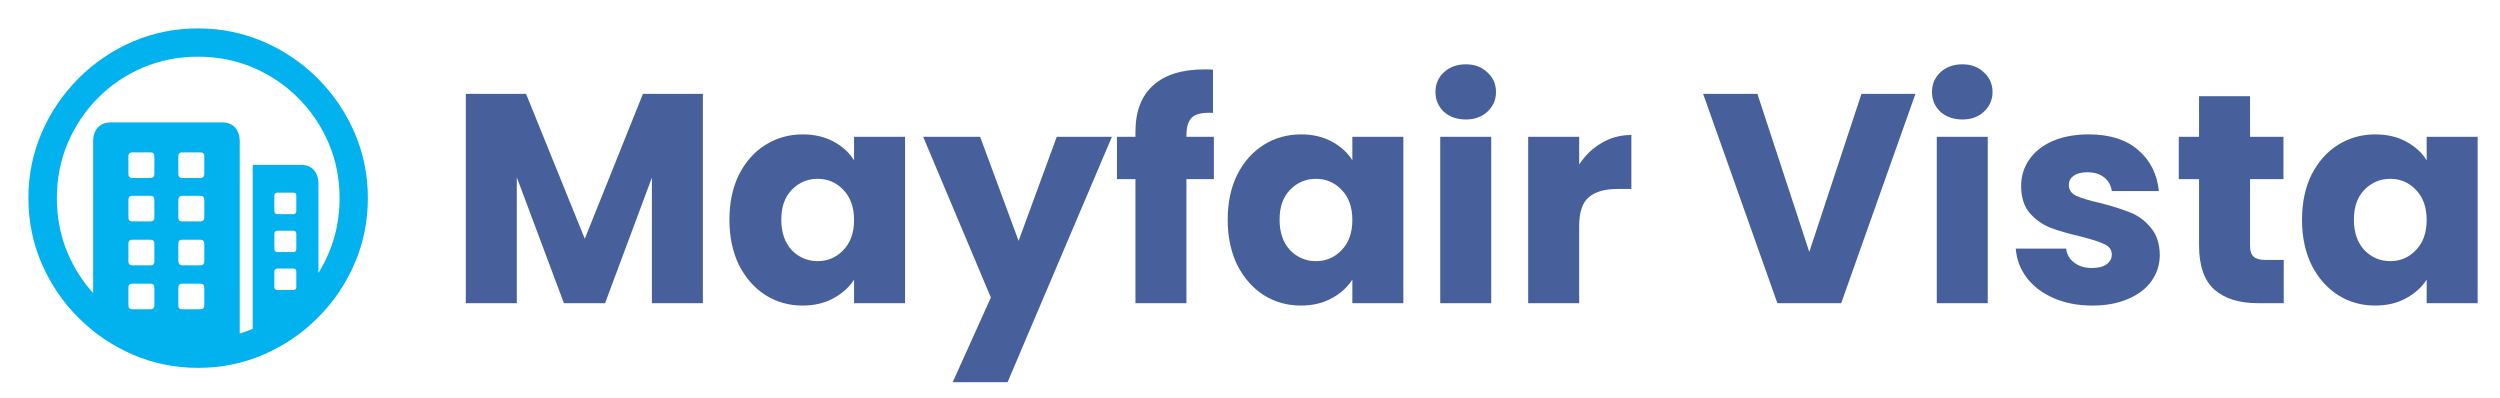
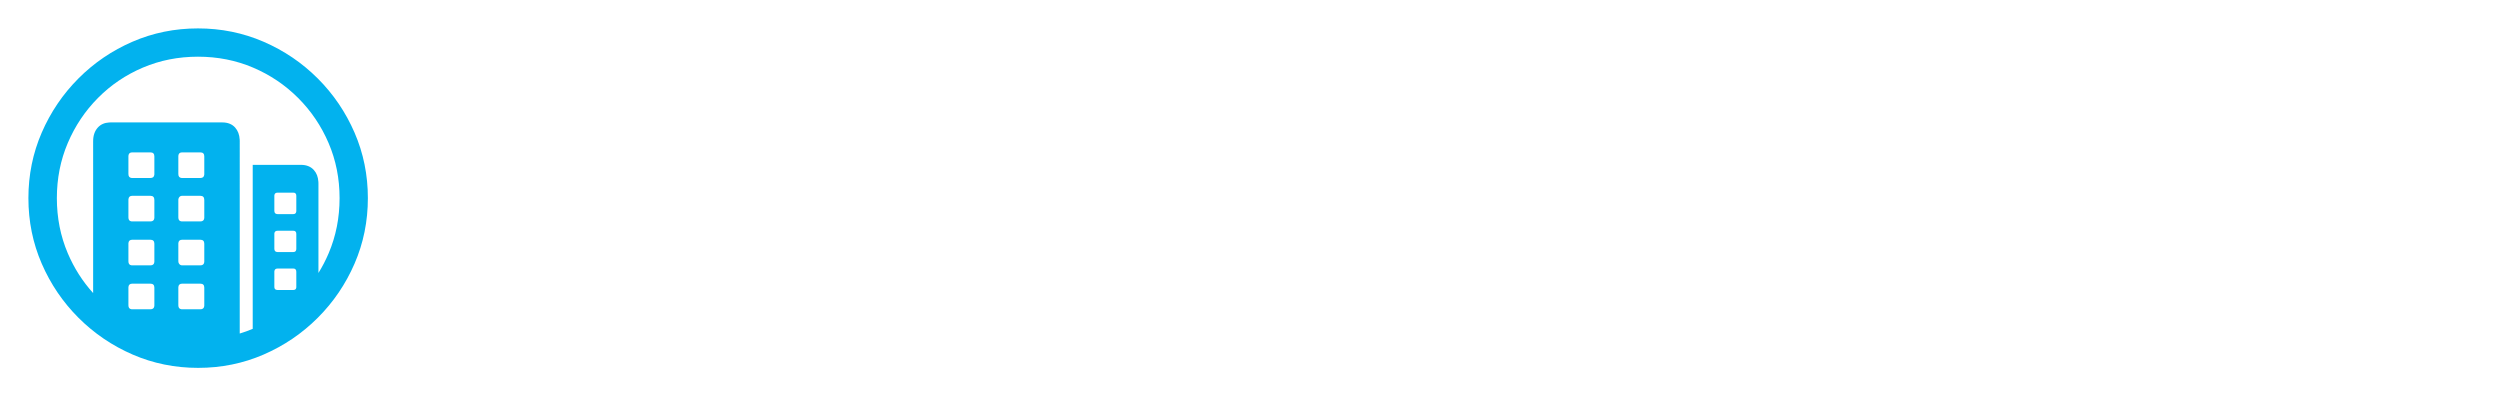
<svg xmlns="http://www.w3.org/2000/svg" width="503" height="80" viewBox="0 0 503 80" fill="none">
  <path d="M39.831 5.715C44.496 5.715 48.893 6.608 53.023 8.393C57.152 10.179 60.79 12.645 63.937 15.792C67.084 18.939 69.55 22.572 71.336 26.69C73.122 30.808 74.015 35.2 74.015 39.865C74.015 44.53 73.122 48.921 71.336 53.039C69.55 57.157 67.084 60.79 63.937 63.937C60.79 67.084 57.157 69.55 53.039 71.336C48.921 73.122 44.53 74.015 39.865 74.015C35.2 74.015 30.808 73.122 26.69 71.336C22.572 69.55 18.94 67.084 15.792 63.937C12.645 60.79 10.179 57.157 8.393 53.039C6.608 48.921 5.715 44.53 5.715 39.865C5.715 35.2 6.608 30.808 8.393 26.69C10.179 22.572 12.64 18.939 15.776 15.792C18.912 12.645 22.539 10.179 26.657 8.393C30.775 6.608 35.166 5.715 39.831 5.715ZM39.831 11.406C35.881 11.406 32.187 12.137 28.749 13.599C25.312 15.061 22.299 17.098 19.71 19.71C17.12 22.321 15.095 25.346 13.633 28.783C12.171 32.22 11.44 35.914 11.44 39.865C11.44 43.815 12.171 47.509 13.633 50.947C14.904 53.935 16.606 56.608 18.738 58.964L18.739 28.415C18.739 27.276 19.051 26.361 19.676 25.669C20.244 25.04 21.006 24.697 21.962 24.64L22.254 24.631H44.719C45.835 24.631 46.7 24.977 47.314 25.669C47.867 26.292 48.17 27.095 48.226 28.08L48.235 28.415L48.234 67.109C49.12 66.839 49.991 66.523 50.847 66.163L50.846 33.169H60.556C61.649 33.169 62.508 33.509 63.133 34.19C63.696 34.803 64.005 35.609 64.062 36.611L64.071 36.952L64.071 54.921C64.851 53.665 65.537 52.34 66.13 50.947C67.592 47.509 68.323 43.815 68.323 39.865C68.323 35.914 67.587 32.22 66.113 28.783C64.64 25.346 62.598 22.321 59.986 19.71C57.375 17.098 54.35 15.061 50.913 13.599C47.476 12.137 43.782 11.406 39.831 11.406ZM30.256 57.074H26.607C26.145 57.074 25.89 57.291 25.844 57.724L25.837 57.877V61.426C25.837 61.908 26.044 62.173 26.46 62.221L26.607 62.23H30.256C30.738 62.23 31.003 62.013 31.051 61.579L31.059 61.426V57.877C31.059 57.341 30.791 57.074 30.256 57.074ZM40.3 57.074H36.651C36.189 57.074 35.934 57.291 35.888 57.724L35.881 57.877V61.426C35.881 61.908 36.089 62.173 36.504 62.221L36.651 62.23H40.3C40.782 62.23 41.047 62.013 41.096 61.579L41.103 61.426V57.877C41.103 57.341 40.836 57.074 40.3 57.074ZM59.015 54.027H55.868C55.471 54.027 55.251 54.203 55.207 54.556L55.199 54.697V57.743C55.199 58.1 55.375 58.299 55.728 58.338L55.868 58.346H59.015C59.373 58.346 59.571 58.187 59.611 57.87L59.618 57.743V54.697C59.618 54.25 59.417 54.027 59.015 54.027ZM30.256 48.235H26.607C26.145 48.235 25.89 48.452 25.844 48.886L25.837 49.038V52.587C25.837 53.069 26.044 53.334 26.46 53.383L26.607 53.391H30.256C30.738 53.391 31.003 53.174 31.051 52.74L31.059 52.587V49.038C31.059 48.503 30.791 48.235 30.256 48.235ZM40.3 48.235H36.651C36.189 48.235 35.934 48.452 35.888 48.886L35.881 49.038V52.587C35.881 52.81 35.953 53 36.098 53.156C36.214 53.281 36.355 53.356 36.521 53.381L36.651 53.391H40.3C40.782 53.391 41.047 53.174 41.096 52.74L41.103 52.587V49.038C41.103 48.503 40.836 48.235 40.3 48.235ZM59.015 46.427H55.868C55.471 46.427 55.251 46.594 55.207 46.929L55.199 47.063V50.043C55.199 50.44 55.375 50.66 55.728 50.704L55.868 50.712H59.015C59.373 50.712 59.571 50.536 59.611 50.183L59.618 50.043V47.063C59.618 46.639 59.417 46.427 59.015 46.427ZM30.256 39.396H26.607C26.145 39.396 25.89 39.622 25.844 40.074L25.837 40.233V43.748C25.837 44.23 26.044 44.496 26.46 44.544L26.607 44.552H30.256C30.738 44.552 31.003 44.335 31.051 43.901L31.059 43.748V40.233C31.059 39.675 30.791 39.396 30.256 39.396ZM40.3 39.396H36.651C36.427 39.396 36.243 39.474 36.098 39.63C35.982 39.755 35.913 39.909 35.889 40.091L35.881 40.233V43.748C35.881 44.23 36.089 44.496 36.504 44.544L36.651 44.552H40.3C40.782 44.552 41.047 44.335 41.096 43.901L41.103 43.748V40.233C41.103 39.675 40.836 39.396 40.3 39.396ZM59.015 38.76H55.868C55.471 38.76 55.251 38.927 55.207 39.263L55.199 39.396V42.409C55.199 42.806 55.375 43.026 55.728 43.071L55.868 43.079H59.015C59.373 43.079 59.571 42.903 59.611 42.55L59.618 42.409V39.396C59.618 38.972 59.417 38.76 59.015 38.76ZM30.256 30.658H26.607C26.145 30.658 25.89 30.875 25.844 31.308L25.837 31.461V35.01C25.837 35.492 26.044 35.757 26.46 35.806L26.607 35.814H30.256C30.738 35.814 31.003 35.597 31.051 35.163L31.059 35.01V31.461C31.059 30.925 30.791 30.658 30.256 30.658ZM40.3 30.658H36.651C36.189 30.658 35.934 30.875 35.888 31.308L35.881 31.461V35.01C35.881 35.492 36.089 35.757 36.504 35.806L36.651 35.814H40.3C40.782 35.814 41.047 35.597 41.096 35.163L41.103 35.01V31.461C41.103 30.925 40.836 30.658 40.3 30.658Z" fill="#02B2EE" />
-   <path d="M141.42 18.88V61H131.16V35.74L121.74 61H113.46L103.98 35.68V61H93.72V18.88H105.84L117.66 48.04L129.36 18.88H141.42ZM146.758 44.2C146.758 40.76 147.398 37.74 148.678 35.14C149.998 32.54 151.778 30.54 154.018 29.14C156.258 27.74 158.758 27.04 161.518 27.04C163.878 27.04 165.938 27.52 167.698 28.48C169.498 29.44 170.878 30.7 171.838 32.26V27.52H182.098V61H171.838V56.26C170.838 57.82 169.438 59.08 167.638 60.04C165.878 61 163.818 61.48 161.458 61.48C158.738 61.48 156.258 60.78 154.018 59.38C151.778 57.94 149.998 55.92 148.678 53.32C147.398 50.68 146.758 47.64 146.758 44.2ZM171.838 44.26C171.838 41.7 171.118 39.68 169.678 38.2C168.278 36.72 166.558 35.98 164.518 35.98C162.478 35.98 160.738 36.72 159.298 38.2C157.898 39.64 157.198 41.64 157.198 44.2C157.198 46.76 157.898 48.8 159.298 50.32C160.738 51.8 162.478 52.54 164.518 52.54C166.558 52.54 168.278 51.8 169.678 50.32C171.118 48.84 171.838 46.82 171.838 44.26ZM223.721 27.52L202.721 76.9H191.681L199.361 59.86L185.741 27.52H197.201L204.941 48.46L212.621 27.52H223.721ZM244.231 36.04H238.711V61H228.451V36.04H224.731V27.52H228.451V26.56C228.451 22.44 229.631 19.32 231.991 17.2C234.351 15.04 237.811 13.96 242.371 13.96C243.131 13.96 243.691 13.98 244.051 14.02V22.72C242.091 22.6 240.711 22.88 239.911 23.56C239.111 24.24 238.711 25.46 238.711 27.22V27.52H244.231V36.04ZM247.012 44.2C247.012 40.76 247.652 37.74 248.932 35.14C250.252 32.54 252.032 30.54 254.272 29.14C256.512 27.74 259.012 27.04 261.772 27.04C264.132 27.04 266.192 27.52 267.952 28.48C269.752 29.44 271.132 30.7 272.092 32.26V27.52H282.352V61H272.092V56.26C271.092 57.82 269.692 59.08 267.892 60.04C266.132 61 264.072 61.48 261.712 61.48C258.992 61.48 256.512 60.78 254.272 59.38C252.032 57.94 250.252 55.92 248.932 53.32C247.652 50.68 247.012 47.64 247.012 44.2ZM272.092 44.26C272.092 41.7 271.372 39.68 269.932 38.2C268.532 36.72 266.812 35.98 264.772 35.98C262.732 35.98 260.992 36.72 259.552 38.2C258.152 39.64 257.452 41.64 257.452 44.2C257.452 46.76 258.152 48.8 259.552 50.32C260.992 51.8 262.732 52.54 264.772 52.54C266.812 52.54 268.532 51.8 269.932 50.32C271.372 48.84 272.092 46.82 272.092 44.26ZM294.935 24.04C293.135 24.04 291.655 23.52 290.495 22.48C289.375 21.4 288.815 20.08 288.815 18.52C288.815 16.92 289.375 15.6 290.495 14.56C291.655 13.48 293.135 12.94 294.935 12.94C296.695 12.94 298.135 13.48 299.255 14.56C300.415 15.6 300.995 16.92 300.995 18.52C300.995 20.08 300.415 21.4 299.255 22.48C298.135 23.52 296.695 24.04 294.935 24.04ZM300.035 27.52V61H289.775V27.52H300.035ZM317.73 33.1C318.93 31.26 320.43 29.82 322.23 28.78C324.03 27.7 326.03 27.16 328.23 27.16V38.02H325.41C322.85 38.02 320.93 38.58 319.65 39.7C318.37 40.78 317.73 42.7 317.73 45.46V61H307.47V27.52H317.73V33.1ZM385.389 18.88L370.449 61H357.609L342.669 18.88H353.589L364.029 50.68L374.529 18.88H385.389ZM394.837 24.04C393.037 24.04 391.557 23.52 390.397 22.48C389.277 21.4 388.717 20.08 388.717 18.52C388.717 16.92 389.277 15.6 390.397 14.56C391.557 13.48 393.037 12.94 394.837 12.94C396.597 12.94 398.037 13.48 399.157 14.56C400.317 15.6 400.897 16.92 400.897 18.52C400.897 20.08 400.317 21.4 399.157 22.48C398.037 23.52 396.597 24.04 394.837 24.04ZM399.937 27.52V61H389.677V27.52H399.937ZM420.992 61.48C418.072 61.48 415.472 60.98 413.192 59.98C410.912 58.98 409.112 57.62 407.792 55.9C406.472 54.14 405.732 52.18 405.572 50.02H415.712C415.832 51.18 416.372 52.12 417.332 52.84C418.292 53.56 419.472 53.92 420.872 53.92C422.152 53.92 423.132 53.68 423.812 53.2C424.532 52.68 424.892 52.02 424.892 51.22C424.892 50.26 424.392 49.56 423.392 49.12C422.392 48.64 420.772 48.12 418.532 47.56C416.132 47 414.132 46.42 412.532 45.82C410.932 45.18 409.552 44.2 408.392 42.88C407.232 41.52 406.652 39.7 406.652 37.42C406.652 35.5 407.172 33.76 408.212 32.2C409.292 30.6 410.852 29.34 412.892 28.42C414.972 27.5 417.432 27.04 420.272 27.04C424.472 27.04 427.772 28.08 430.172 30.16C432.612 32.24 434.012 35 434.372 38.44H424.892C424.732 37.28 424.212 36.36 423.332 35.68C422.492 35 421.372 34.66 419.972 34.66C418.772 34.66 417.852 34.9 417.212 35.38C416.572 35.82 416.252 36.44 416.252 37.24C416.252 38.2 416.752 38.92 417.752 39.4C418.792 39.88 420.392 40.36 422.552 40.84C425.032 41.48 427.052 42.12 428.612 42.76C430.172 43.36 431.532 44.36 432.692 45.76C433.892 47.12 434.512 48.96 434.552 51.28C434.552 53.24 433.992 55 432.872 56.56C431.792 58.08 430.212 59.28 428.132 60.16C426.092 61.04 423.712 61.48 420.992 61.48ZM459.489 52.3V61H454.269C450.549 61 447.649 60.1 445.569 58.3C443.489 56.46 442.449 53.48 442.449 49.36V36.04H438.369V27.52H442.449V19.36H452.709V27.52H459.429V36.04H452.709V49.48C452.709 50.48 452.949 51.2 453.429 51.64C453.909 52.08 454.709 52.3 455.829 52.3H459.489ZM463.164 44.2C463.164 40.76 463.804 37.74 465.084 35.14C466.404 32.54 468.184 30.54 470.424 29.14C472.664 27.74 475.164 27.04 477.924 27.04C480.284 27.04 482.344 27.52 484.104 28.48C485.904 29.44 487.284 30.7 488.244 32.26V27.52H498.504V61H488.244V56.26C487.244 57.82 485.844 59.08 484.044 60.04C482.284 61 480.224 61.48 477.864 61.48C475.144 61.48 472.664 60.78 470.424 59.38C468.184 57.94 466.404 55.92 465.084 53.32C463.804 50.68 463.164 47.64 463.164 44.2ZM488.244 44.26C488.244 41.7 487.524 39.68 486.084 38.2C484.684 36.72 482.964 35.98 480.924 35.98C478.884 35.98 477.144 36.72 475.704 38.2C474.304 39.64 473.604 41.64 473.604 44.2C473.604 46.76 474.304 48.8 475.704 50.32C477.144 51.8 478.884 52.54 480.924 52.54C482.964 52.54 484.684 51.8 486.084 50.32C487.524 48.84 488.244 46.82 488.244 44.26Z" fill="#47609C" />
</svg>